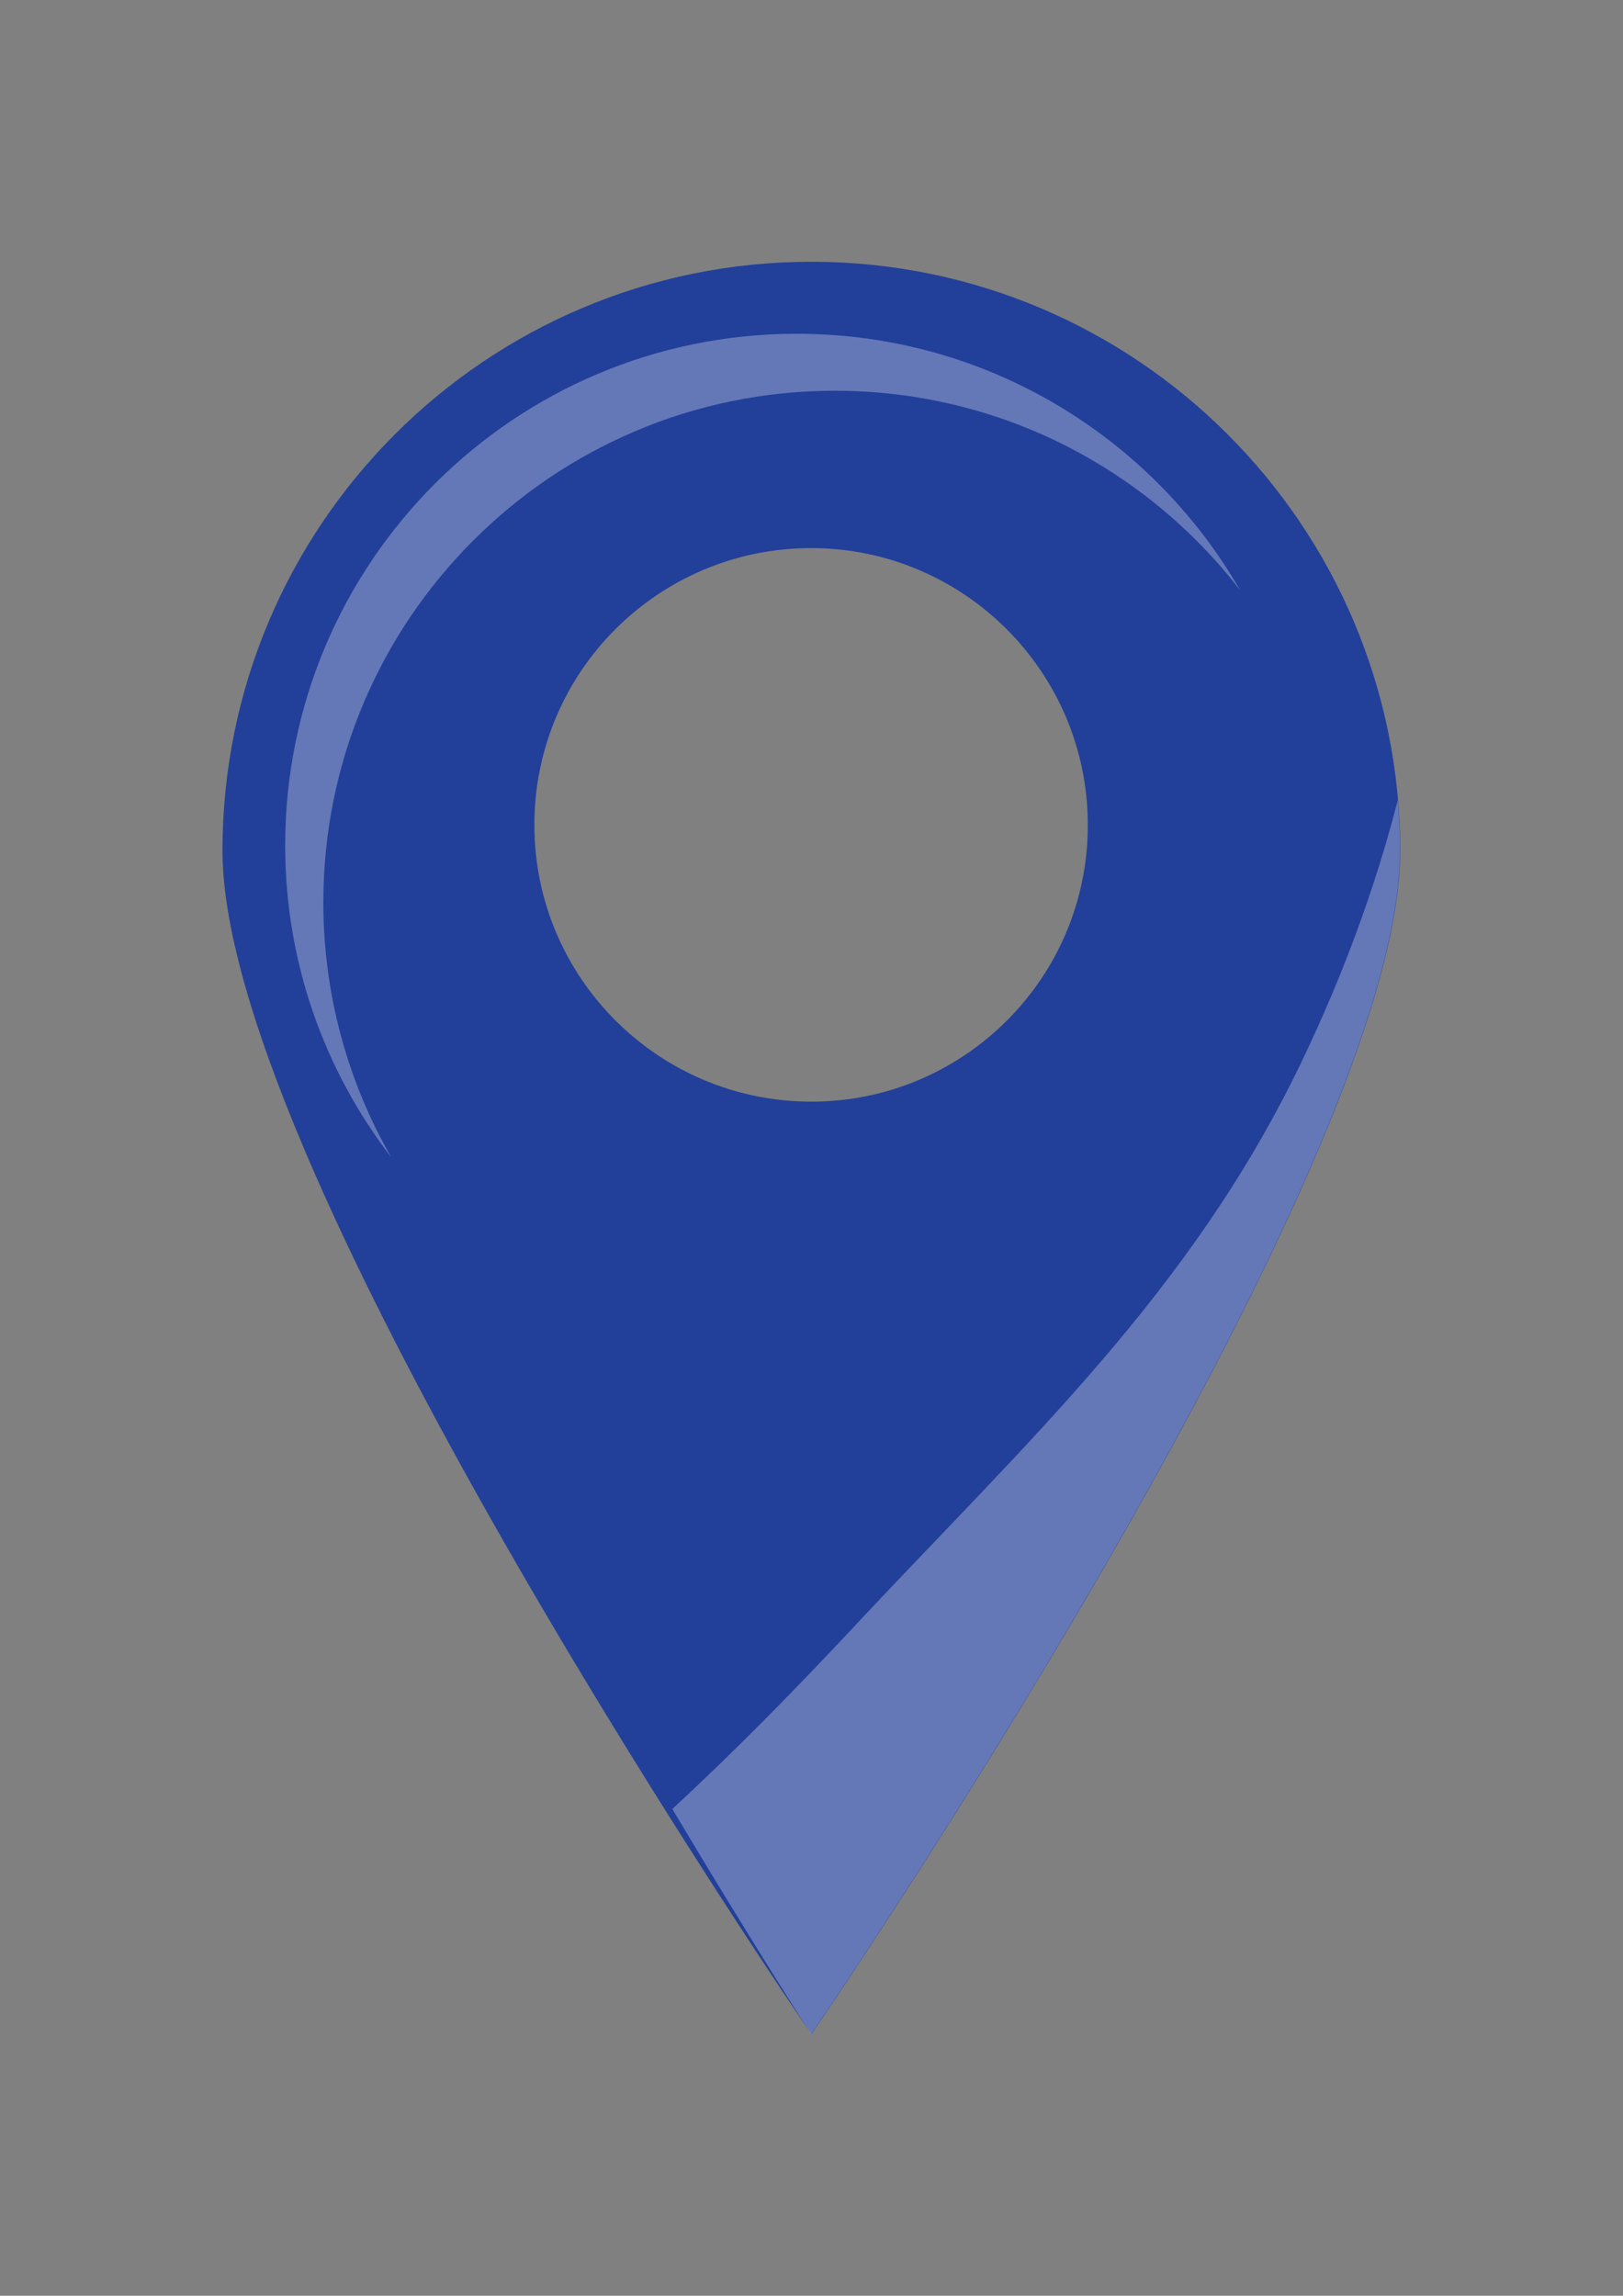
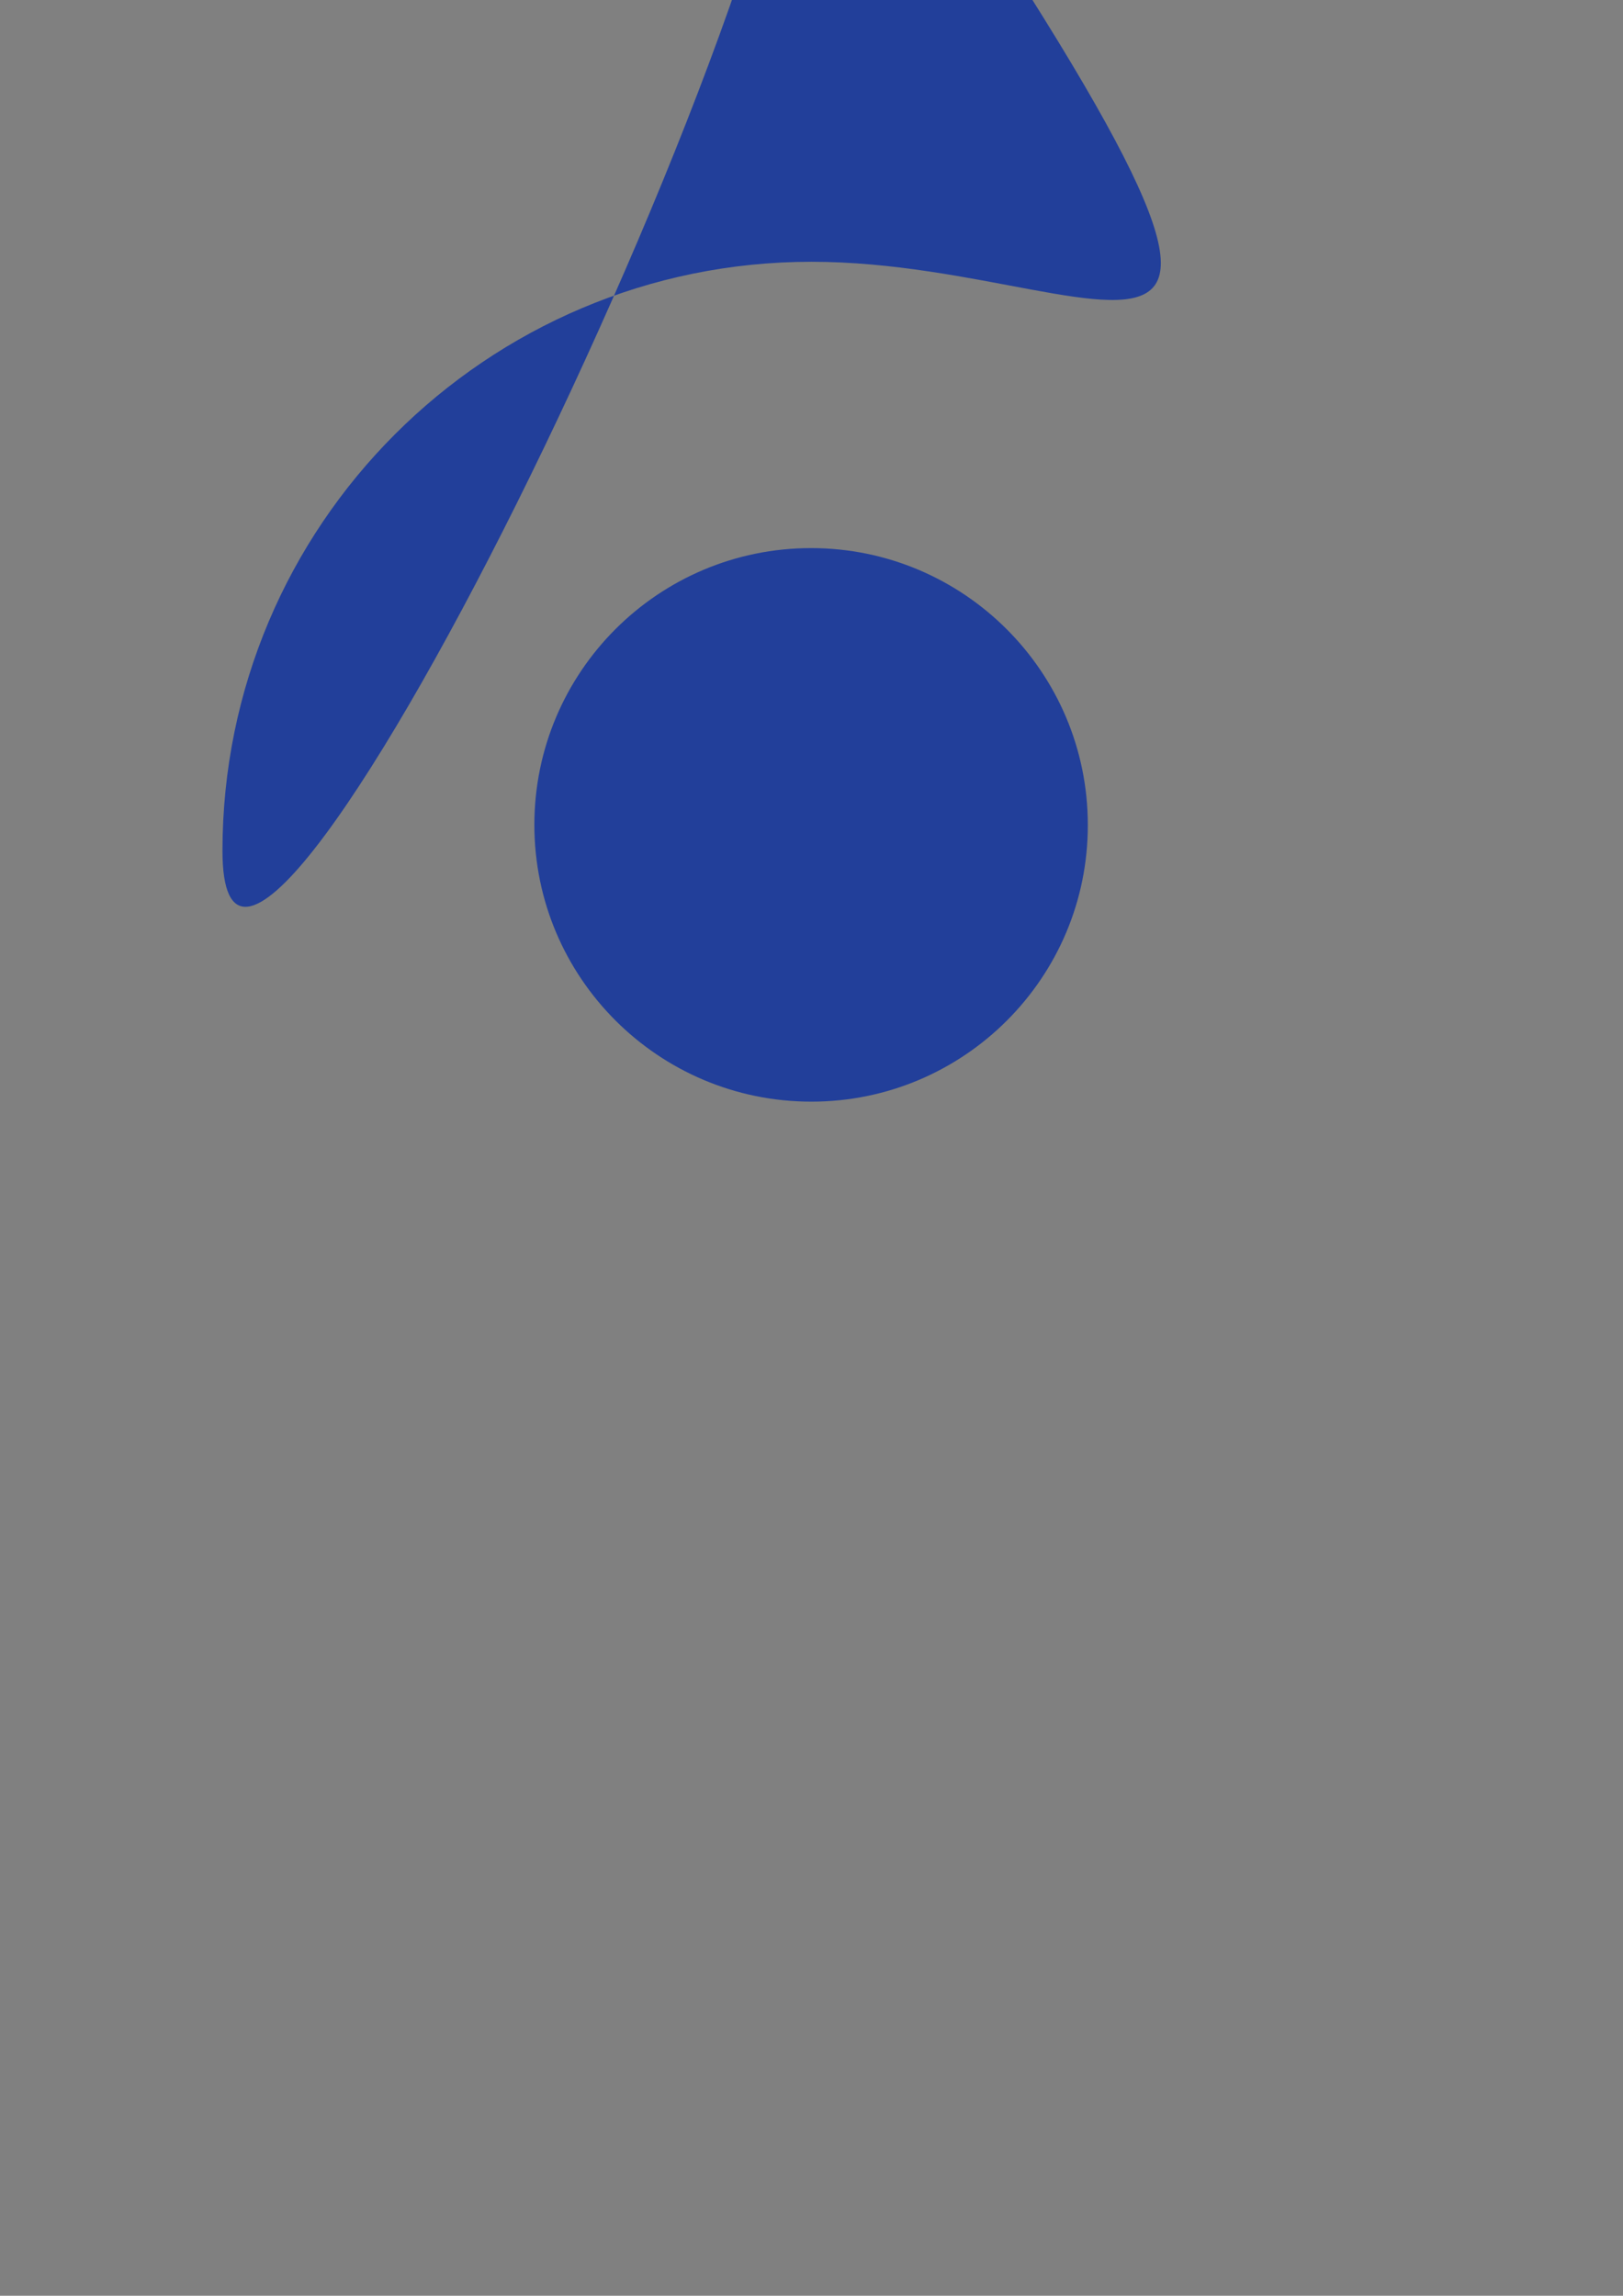
<svg xmlns="http://www.w3.org/2000/svg" version="1.1" id="Layer_1" x="0px" y="0px" viewBox="0 0 595.3 841.9" style="enable-background:new 0 0 595.3 841.9;" xml:space="preserve">
  <rect x="0" y="0" width="595.3" height="841.9" fill="#808080" stroke="none" />
  <style type="text/css">
	.st0{fill:#223F9A;}
	.st1{opacity:0.3;fill:#FFFFFF;}
</style>
  <g>
-     <path class="st0" d="M297.6,96c-119.3,0-216,96.7-216,216c0,119.3,216,434,216,434s216-314.7,216-434   C513.5,192.7,416.8,96,297.6,96z M297.6,404C241.5,404,196,358.5,196,302.5c0-56.1,45.5-101.5,101.5-101.5s101.5,45.5,101.5,101.5   C399.1,358.5,353.6,404,297.6,404z" />
-     <path class="st1" d="M118.6,330.9c0-103.6,84-187.6,187.6-187.6c60.6,0,114.4,28.7,148.7,73.2c-32.4-56.2-93.1-94.1-162.7-94.1   c-103.6,0-187.6,84-187.6,187.6c0,43.1,14.5,82.7,38.9,114.4C127.7,396.9,118.6,365,118.6,330.9z" />
-     <path class="st1" d="M246.6,663.4c29.4,49.3,50.9,82.6,50.9,82.6s216-314.7,216-434c0-6.3-0.3-12.4-0.8-18.6   c-8.5,33.1-20.6,65.4-35.4,96.2C436.4,474.7,376,529.2,311.6,598.3C290.8,620.5,269.2,642.5,246.6,663.4z" />
+     <path class="st0" d="M297.6,96c-119.3,0-216,96.7-216,216s216-314.7,216-434   C513.5,192.7,416.8,96,297.6,96z M297.6,404C241.5,404,196,358.5,196,302.5c0-56.1,45.5-101.5,101.5-101.5s101.5,45.5,101.5,101.5   C399.1,358.5,353.6,404,297.6,404z" />
  </g>
</svg>